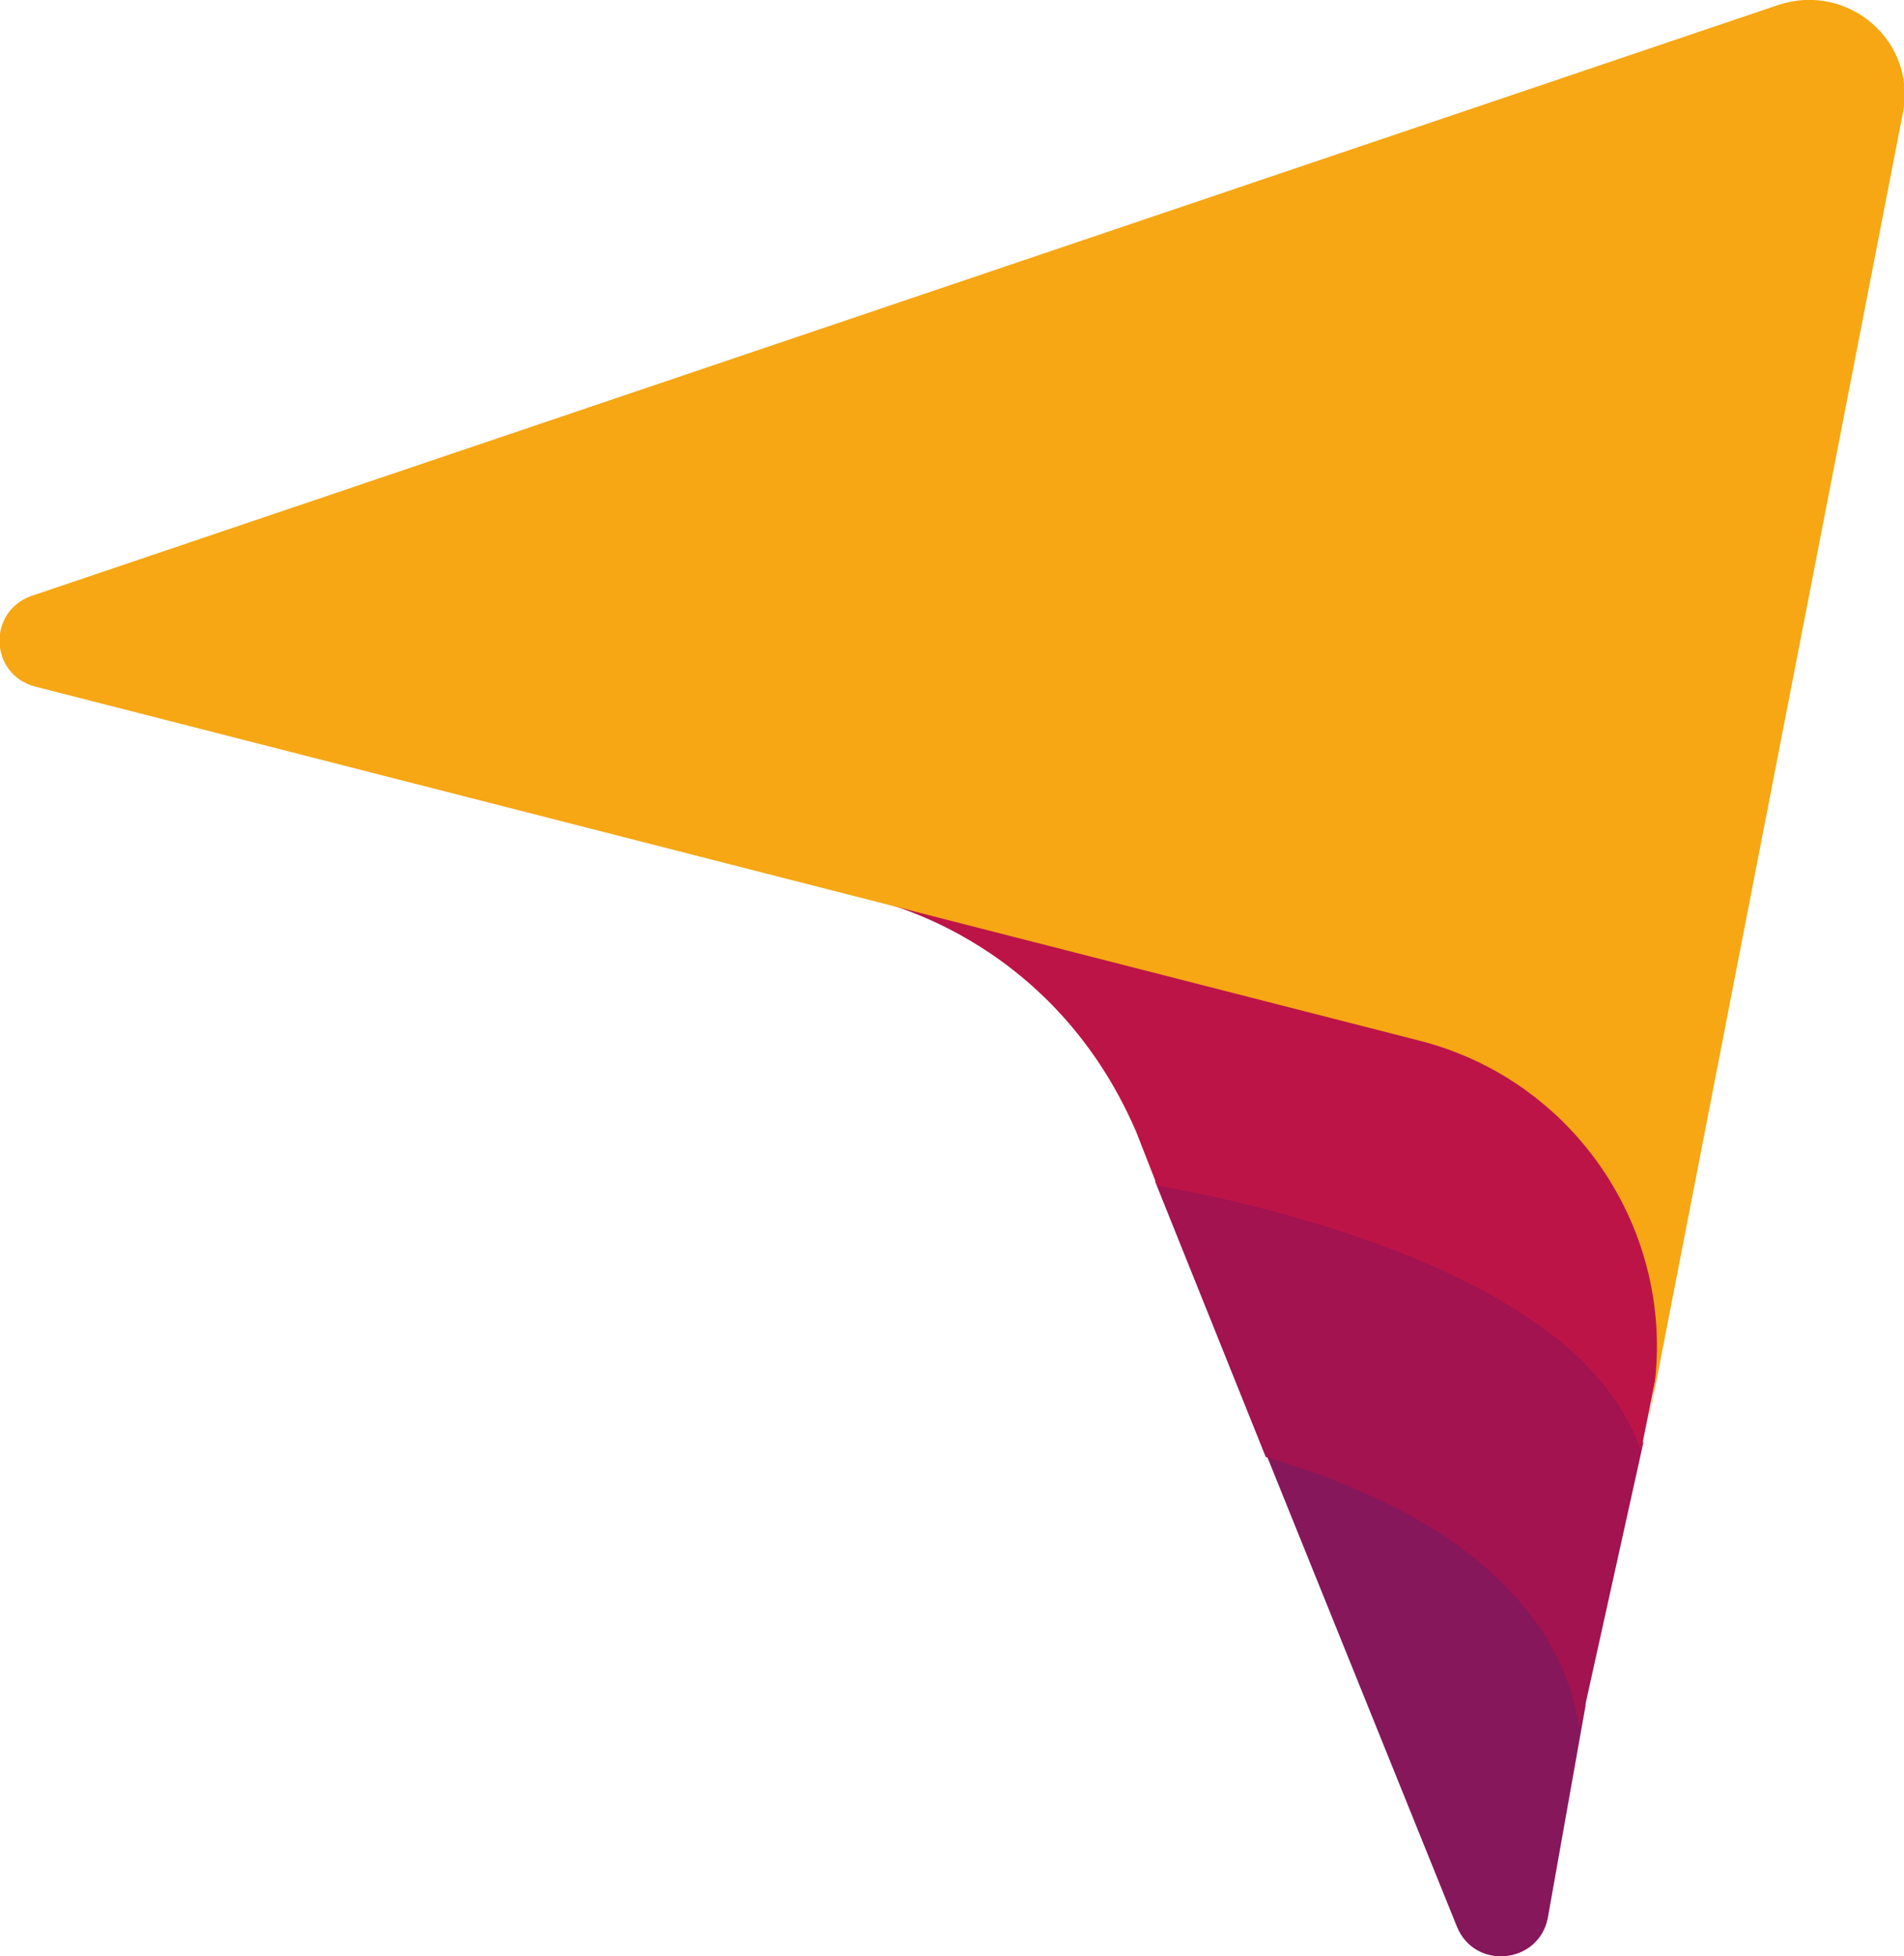
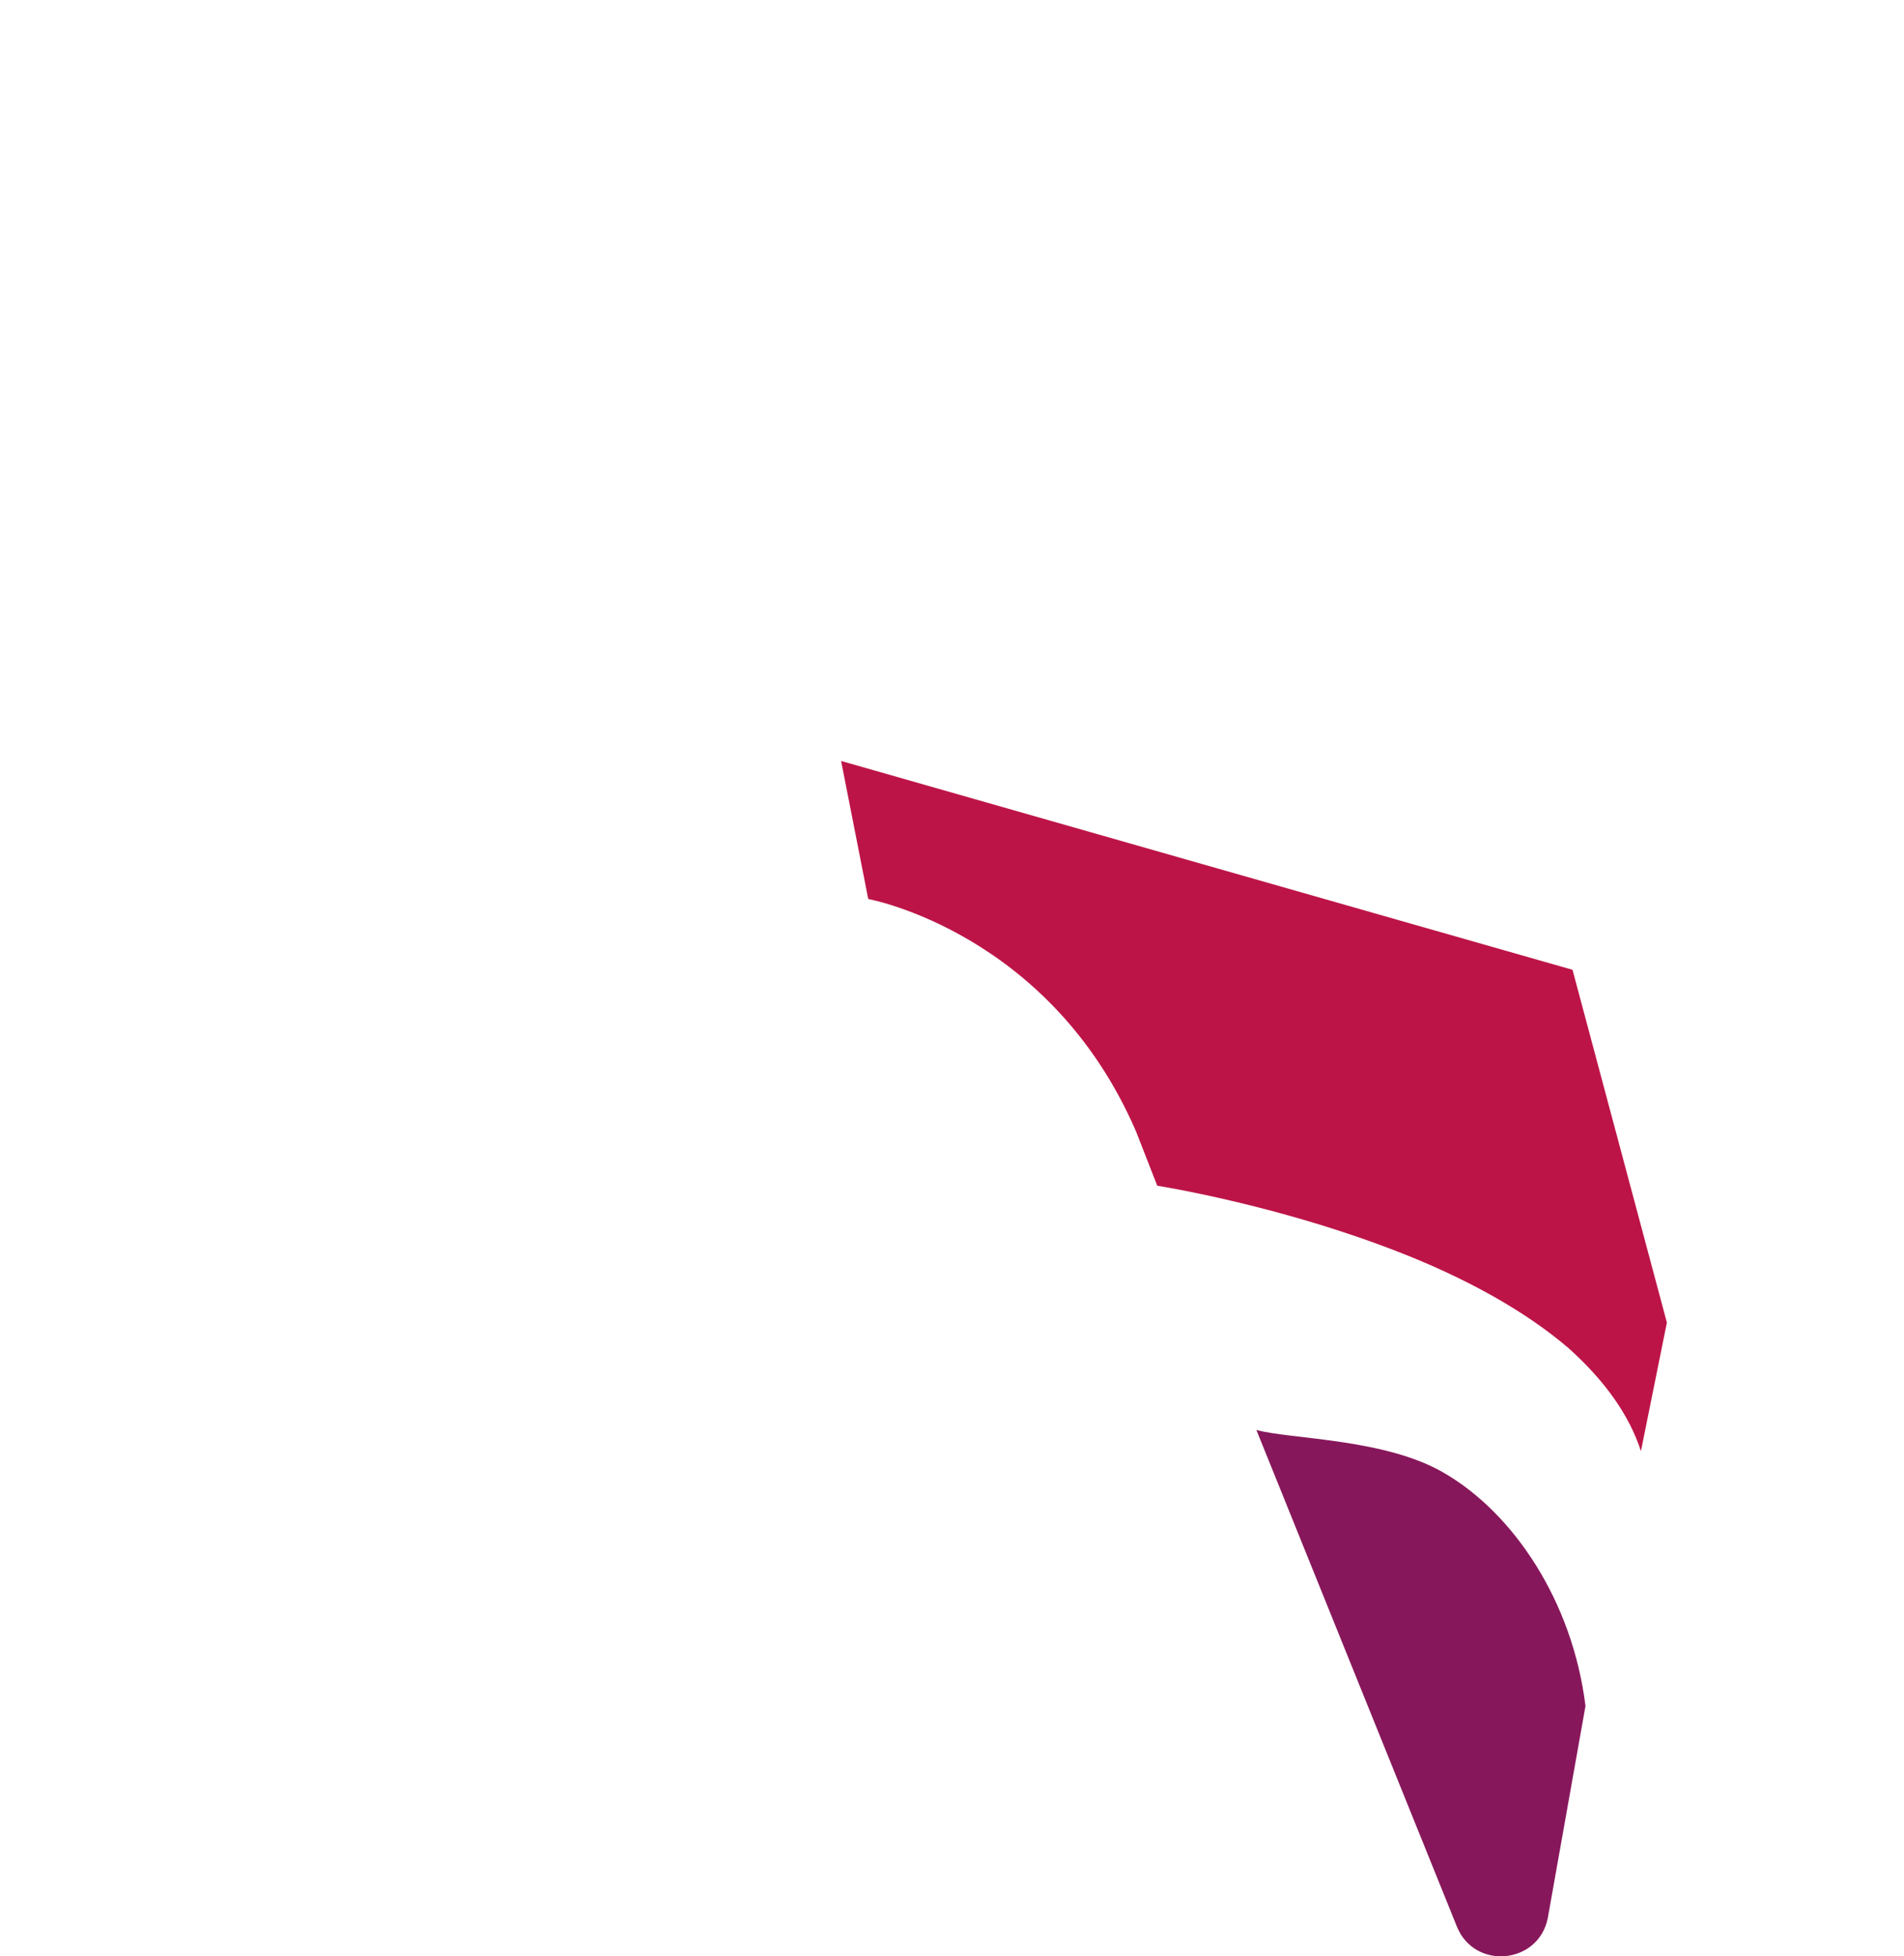
<svg xmlns="http://www.w3.org/2000/svg" version="1.1" id="Layer_1" x="0px" y="0px" viewBox="0 0 161.4 165.8" style="enable-background:new 0 0 161.4 165.8;" xml:space="preserve">
  <style type="text/css">
	.st0{fill:#87175B;}
	.st1{fill:#A21350;}
	.st2{fill:#BD1447;}
	.st3{fill:#F6A713;}
</style>
  <g>
    <g>
      <path class="st0" d="M122.5,124.9c-5-3-13.2-2.9-16-3.7l17,42.1c1.5,3.7,6.9,3.2,7.7-0.7l3.2-18    C133.3,135.7,128.3,128.3,122.5,124.9z" />
-       <path class="st1" d="M130.5,137.9c1.8,2.7,3,5.6,3.4,8.8l5.4-24.4c-1-3.2-3.6-5.7-6.7-8.4c-3.6-3.2-8.6-6-15-8.4    c-8-3.1-16.1-4.7-19.7-5.4l9.4,23.4c2.8,0.8,8,2.5,13.2,5.5C124.8,131.5,128.2,134.6,130.5,137.9z" />
      <path class="st2" d="M98.1,100.5c3.6,0.6,11.8,2.3,19.9,5.4c6.3,2.4,11.4,5.3,15,8.4c3,2.7,5.1,5.6,6.1,8.7l2.2-10.9l-8-29.9    L71.3,64.5l2.3,11.7c0,0,15.4,2.8,22.7,19.7L98.1,100.5z" />
-       <path class="st3" d="M150.8,0.4L2.7,50.5c-3.8,1.3-3.6,6.7,0.3,7.7l117.3,30c13.8,3.5,22.5,17.3,19.6,31.3c0,0.2-0.1,0.4-0.1,0.7    L161.3,9.6C162.5,3.5,156.7-1.5,150.8,0.4z" />
    </g>
  </g>
</svg>